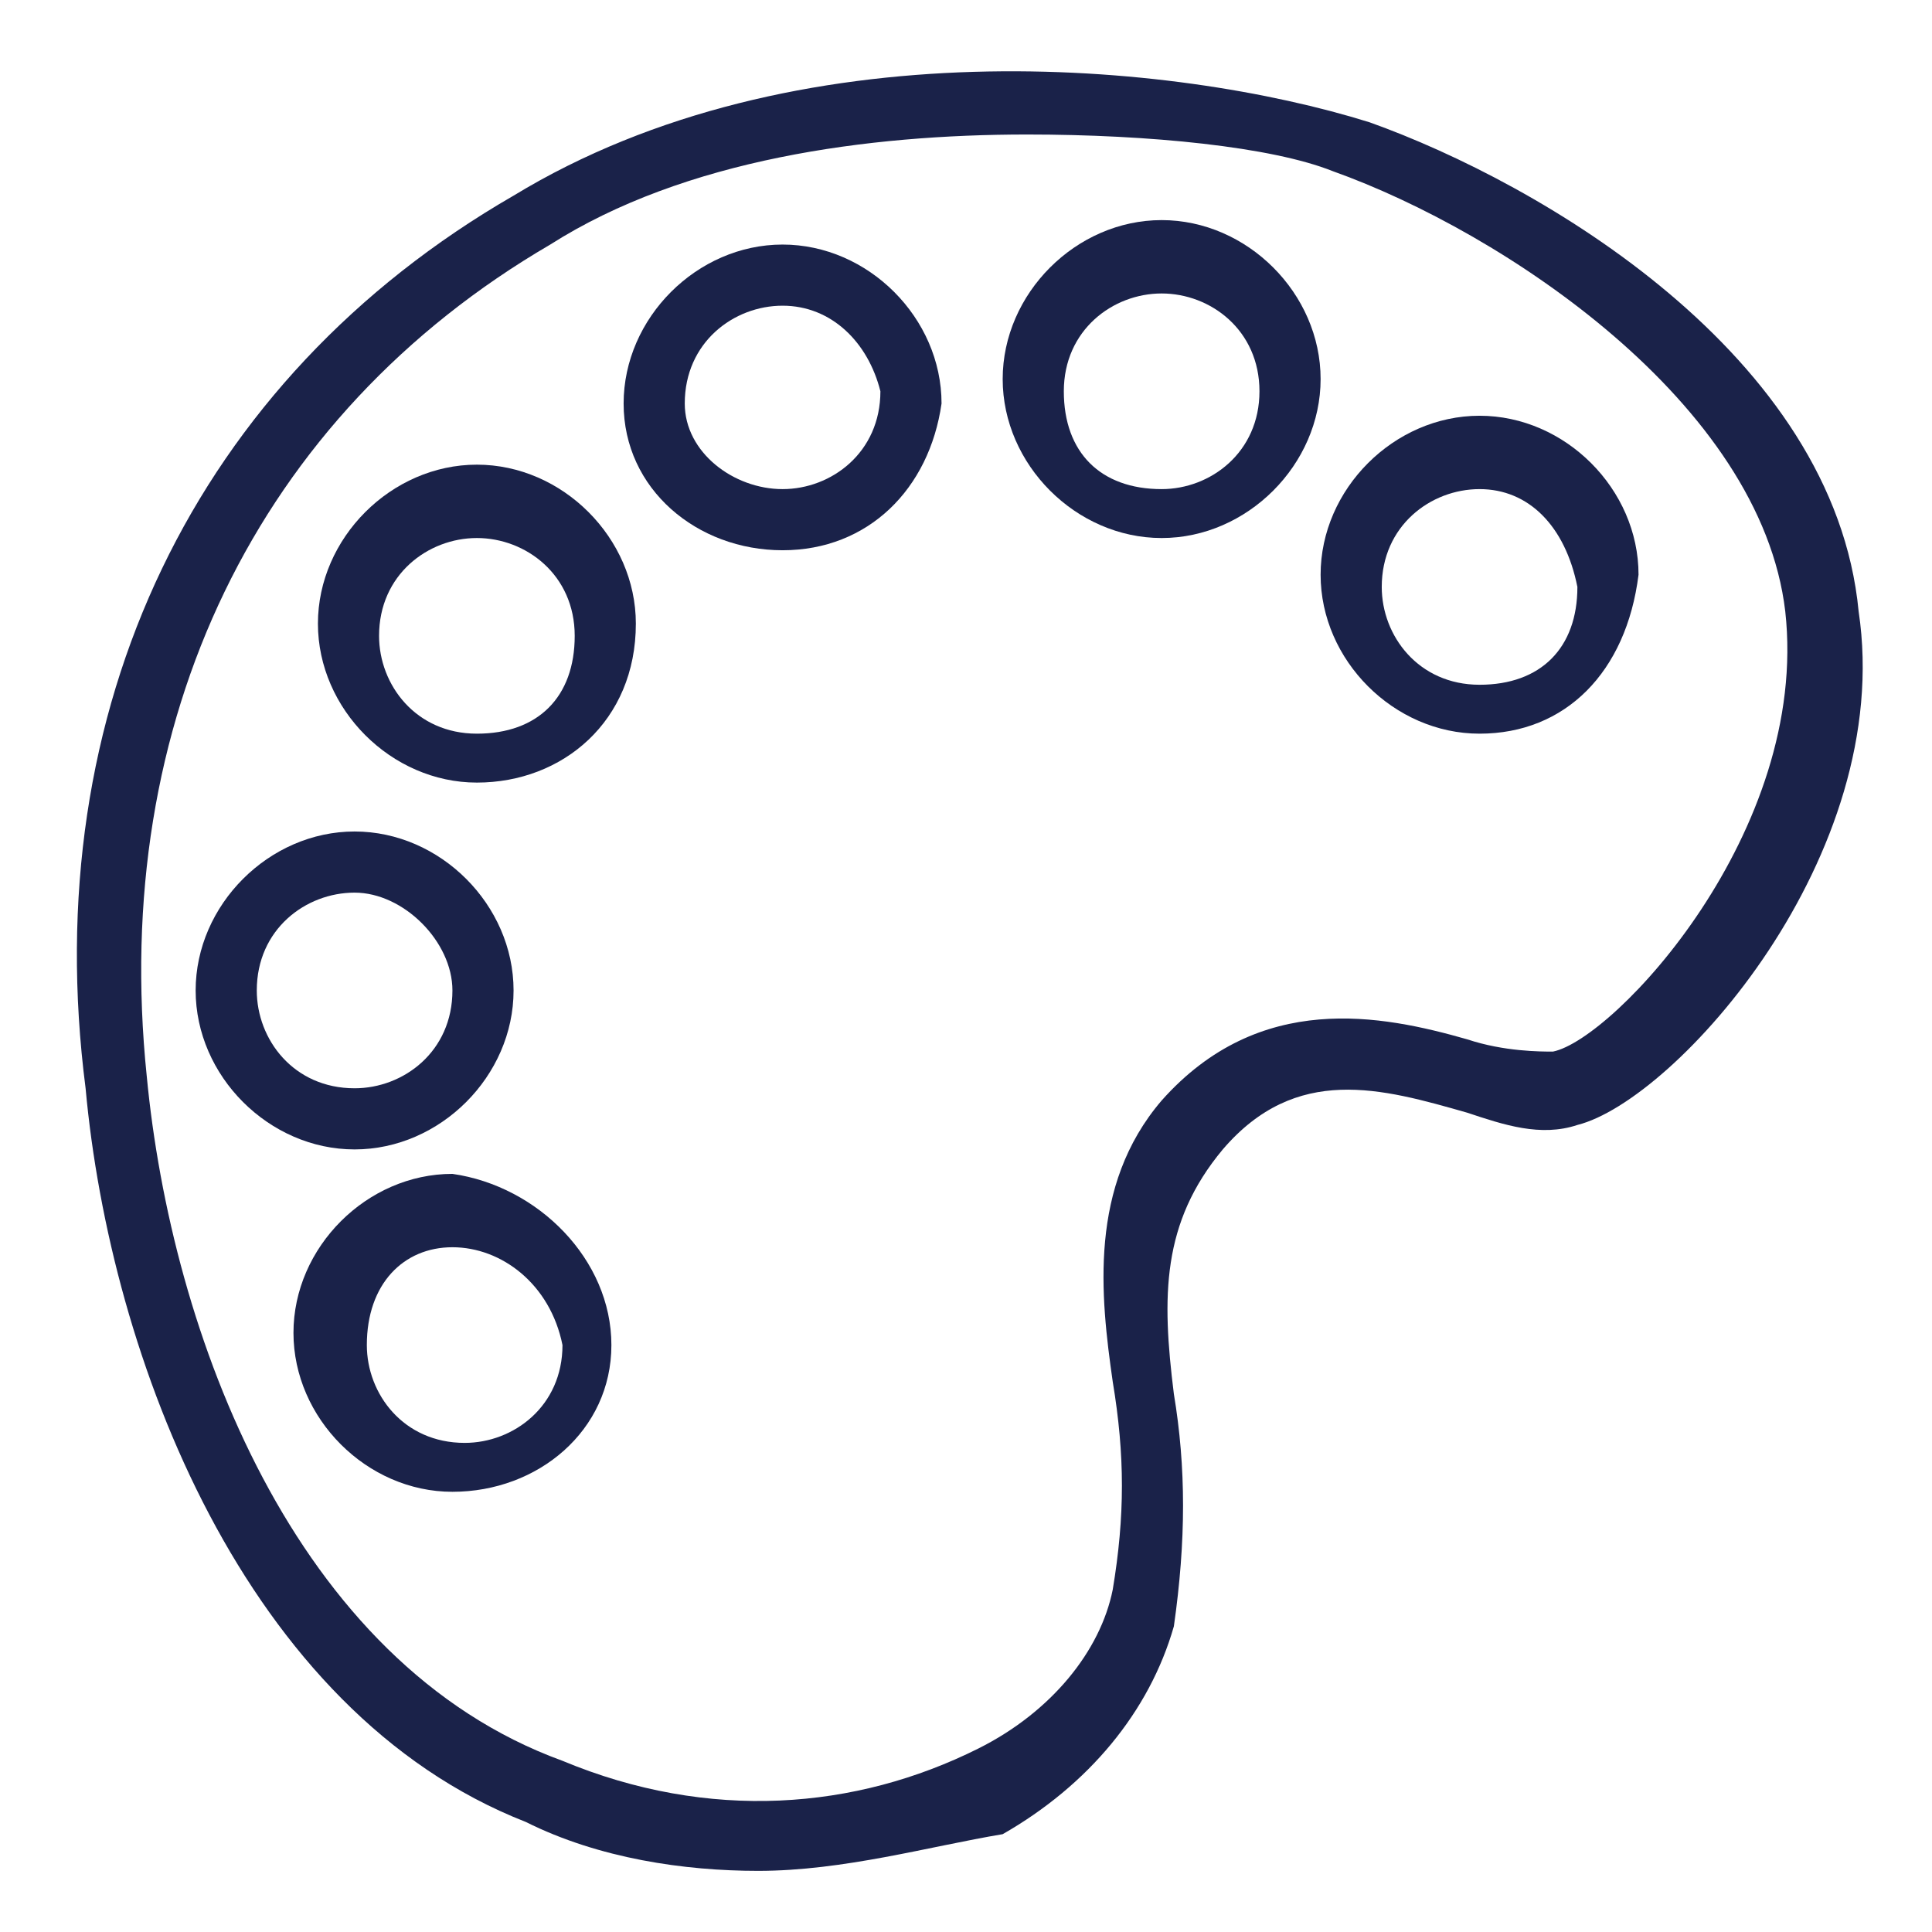
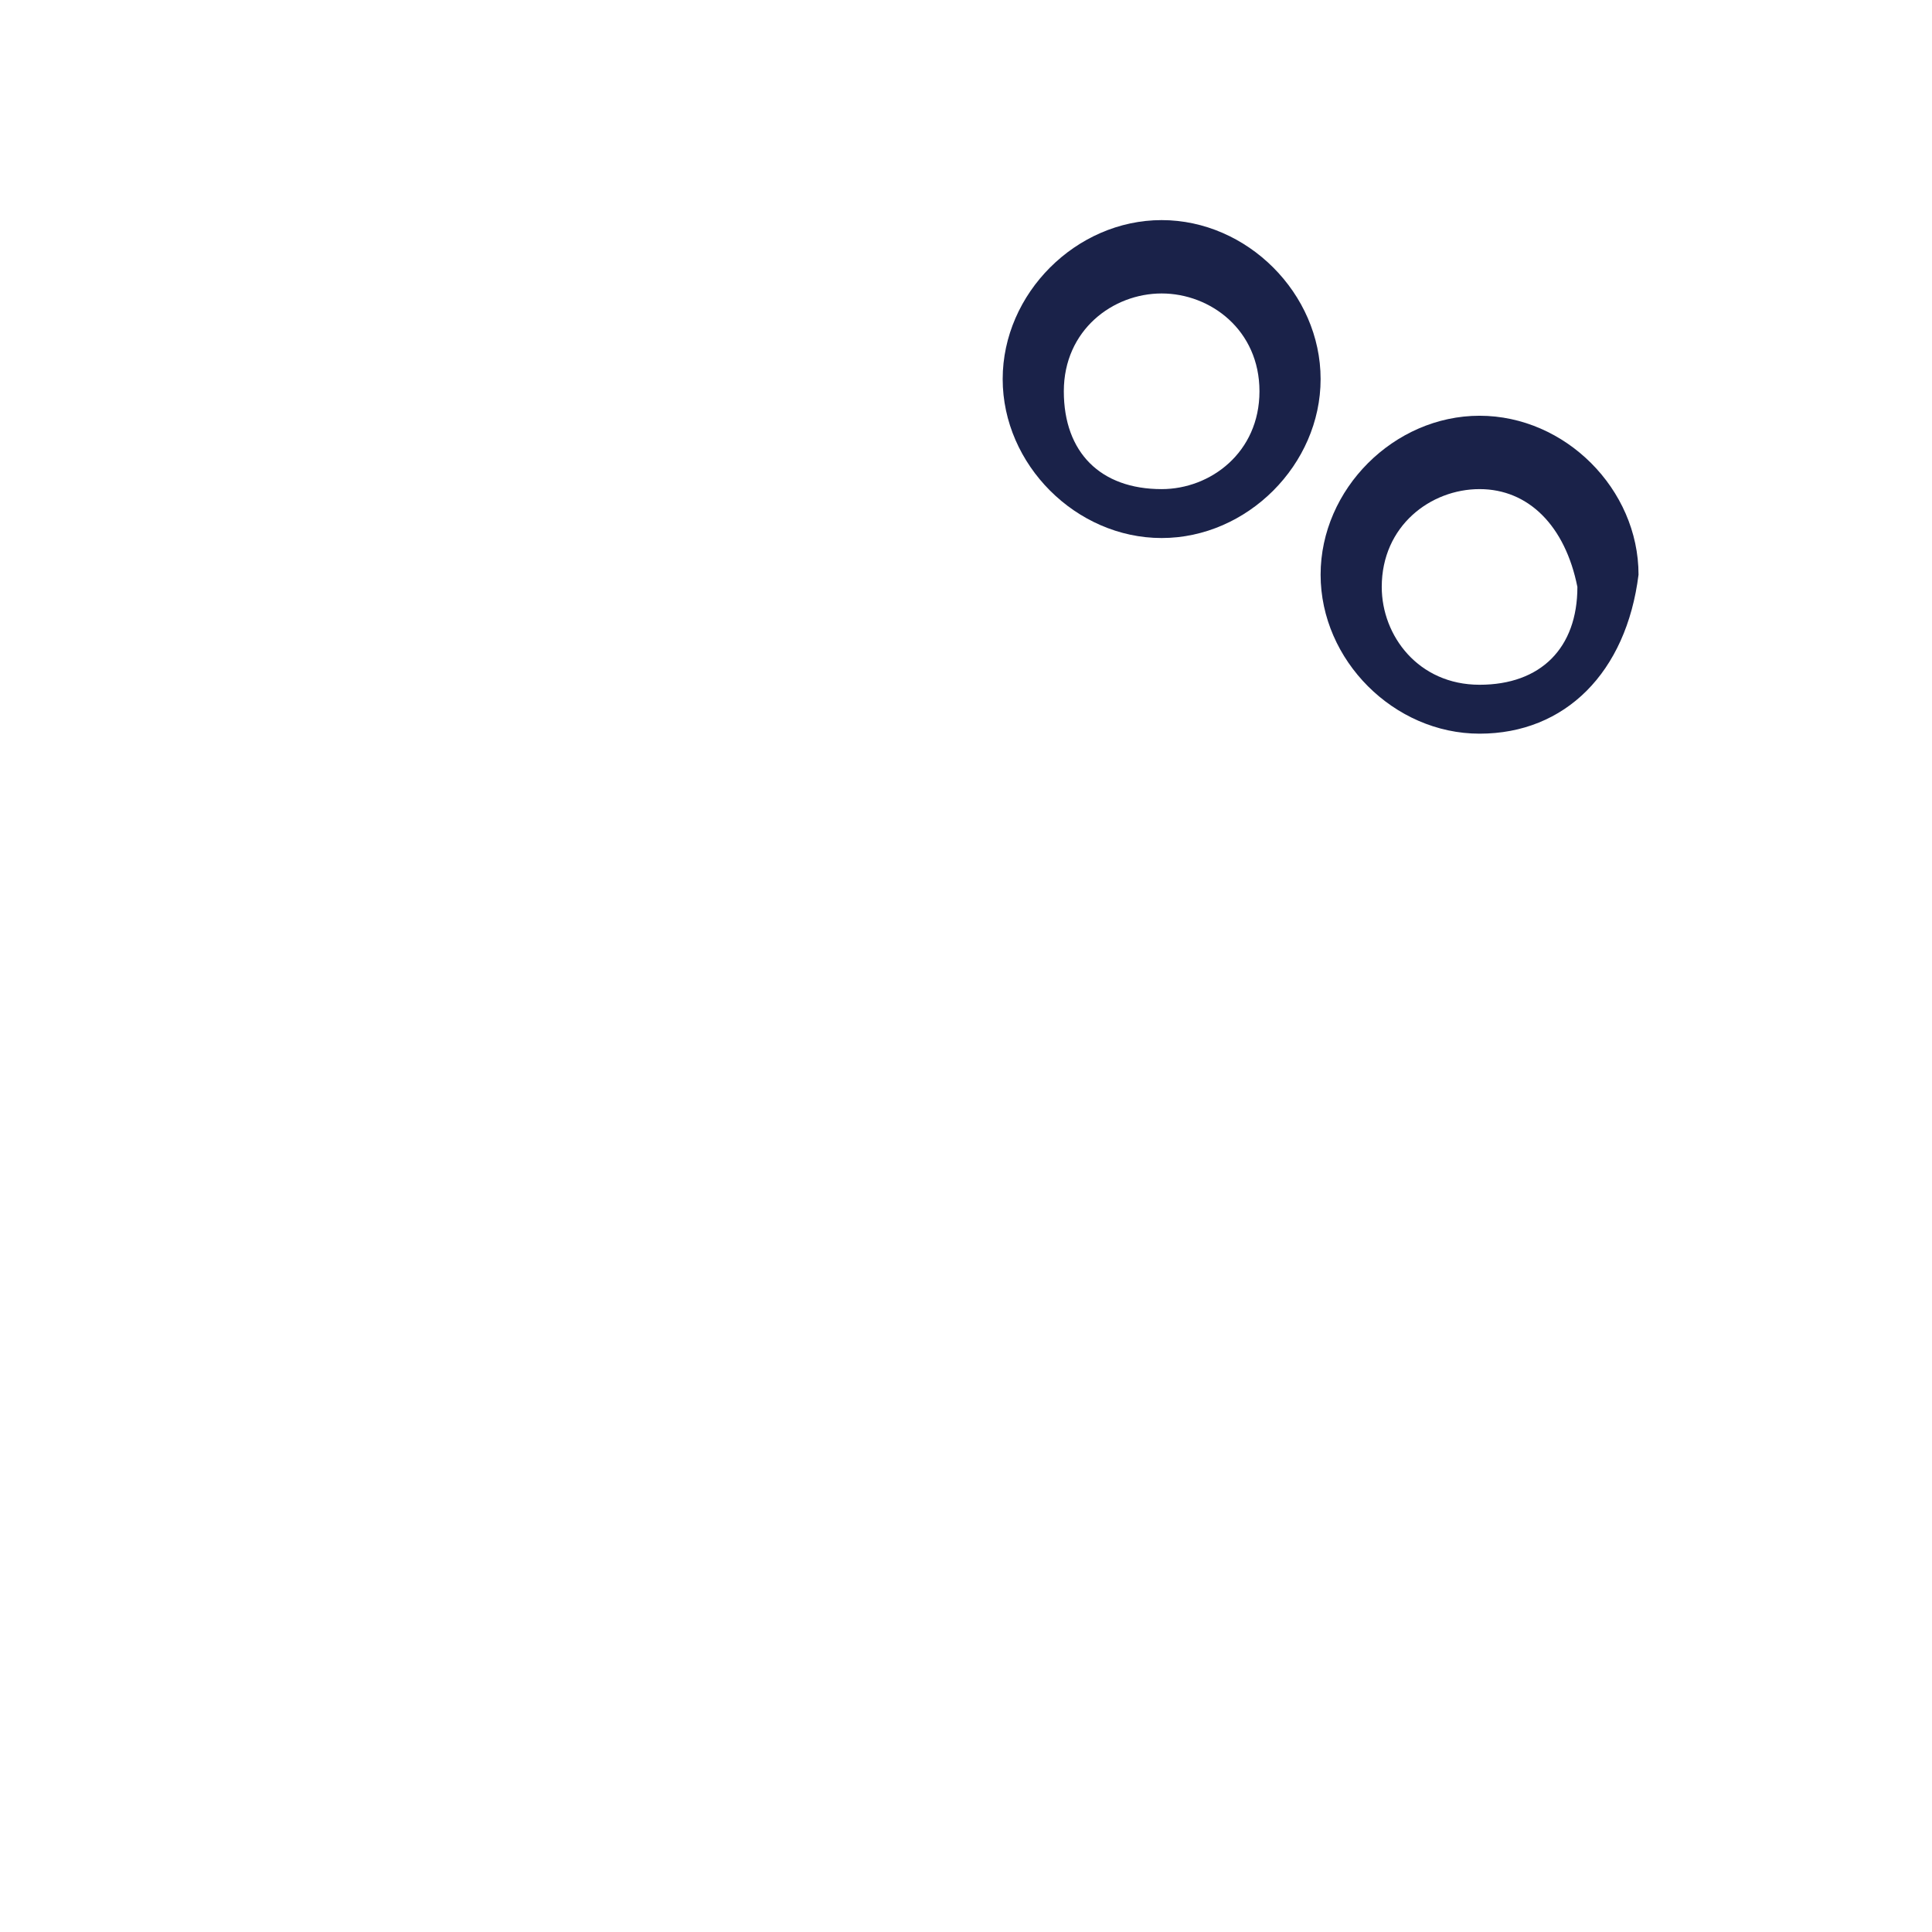
<svg xmlns="http://www.w3.org/2000/svg" id="Layer_1" x="0px" y="0px" viewBox="0 0 15.8 15.8" style="enable-background:new 0 0 15.8 15.8;" xml:space="preserve">
  <style type="text/css">
	.st0{fill:#1A2249;}
</style>
  <g>
    <g>
-       <path class="st0" d="M6.2,15.3c-0.6,0-1.3-0.1-1.9-0.4C2,14,0.9,11.1,0.7,8.9C0.3,5.8,1.6,3.1,4.2,1.6c2.3-1.4,5.4-1.1,7-0.6    c1.4,0.5,3.8,1.9,4,4c0.3,2-1.5,4-2.3,4.2c-0.3,0.1-0.6,0-0.9-0.1c-0.7-0.2-1.4-0.4-2,0.3c-0.5,0.6-0.5,1.2-0.4,2    c0.1,0.6,0.1,1.2,0,1.9c-0.2,0.7-0.7,1.3-1.4,1.7C7.6,15.1,6.9,15.3,6.2,15.3z M8.4,1.1C7.1,1.1,5.6,1.3,4.5,2    C2.1,3.4,0.9,5.9,1.2,8.8c0.2,2.1,1.2,4.8,3.4,5.6c1.2,0.5,2.4,0.4,3.4-0.1c0.6-0.3,1-0.8,1.1-1.3l0,0c0.1-0.6,0.1-1.1,0-1.7    C9,10.6,8.9,9.7,9.5,9c0.8-0.9,1.8-0.7,2.5-0.5c0.3,0.1,0.6,0.1,0.7,0.1c0.5-0.1,2.1-1.8,1.9-3.6c-0.2-1.7-2.3-3.1-3.7-3.6    C10.4,1.2,9.4,1.1,8.4,1.1z" />
-     </g>
+       </g>
    <g>
      <path class="st0" d="M12.1,6c-0.7,0-1.3-0.6-1.3-1.3c0-0.7,0.6-1.3,1.3-1.3c0.7,0,1.3,0.6,1.3,1.3C13.3,5.5,12.8,6,12.1,6z     M12.1,4c-0.4,0-0.8,0.3-0.8,0.8c0,0.4,0.3,0.8,0.8,0.8s0.8-0.3,0.8-0.8C12.8,4.3,12.5,4,12.1,4z" />
    </g>
    <g>
      <path class="st0" d="M9.5,4.4c-0.7,0-1.3-0.6-1.3-1.3s0.6-1.3,1.3-1.3c0.7,0,1.3,0.6,1.3,1.3S10.2,4.4,9.5,4.4z M9.5,2.4    c-0.4,0-0.8,0.3-0.8,0.8s0.3,0.8,0.8,0.8c0.4,0,0.8-0.3,0.8-0.8S9.9,2.4,9.5,2.4z" />
    </g>
    <g>
-       <path class="st0" d="M6.4,4.5C5.7,4.5,5.1,4,5.1,3.3C5.1,2.6,5.7,2,6.4,2s1.3,0.6,1.3,1.3C7.6,4,7.1,4.5,6.4,4.5z M6.4,2.5    C6,2.5,5.6,2.8,5.6,3.3C5.6,3.7,6,4,6.4,4s0.8-0.3,0.8-0.8C7.1,2.8,6.8,2.5,6.4,2.5z" />
-     </g>
+       </g>
    <g>
-       <path class="st0" d="M3.9,6.4c-0.7,0-1.3-0.6-1.3-1.3c0-0.7,0.6-1.3,1.3-1.3c0.7,0,1.3,0.6,1.3,1.3C5.2,5.9,4.6,6.4,3.9,6.4z     M3.9,4.4c-0.4,0-0.8,0.3-0.8,0.8c0,0.4,0.3,0.8,0.8,0.8s0.8-0.3,0.8-0.8C4.7,4.7,4.3,4.4,3.9,4.4z" />
-     </g>
+       </g>
    <g>
-       <path class="st0" d="M2.9,9.4c-0.7,0-1.3-0.6-1.3-1.3c0-0.7,0.6-1.3,1.3-1.3c0.7,0,1.3,0.6,1.3,1.3C4.2,8.8,3.6,9.4,2.9,9.4z     M2.9,7.3c-0.4,0-0.8,0.3-0.8,0.8c0,0.4,0.3,0.8,0.8,0.8c0.4,0,0.8-0.3,0.8-0.8C3.7,7.7,3.3,7.3,2.9,7.3z" />
-     </g>
+       </g>
    <g>
-       <path class="st0" d="M3.7,12.2c-0.7,0-1.3-0.6-1.3-1.3c0-0.7,0.6-1.3,1.3-1.3C4.4,9.7,5,10.3,5,11C5,11.7,4.4,12.2,3.7,12.2z     M3.7,10.2C3.3,10.2,3,10.5,3,11c0,0.4,0.3,0.8,0.8,0.8c0.4,0,0.8-0.3,0.8-0.8C4.5,10.5,4.1,10.2,3.7,10.2z" />
-     </g>
+       </g>
  </g>
</svg>